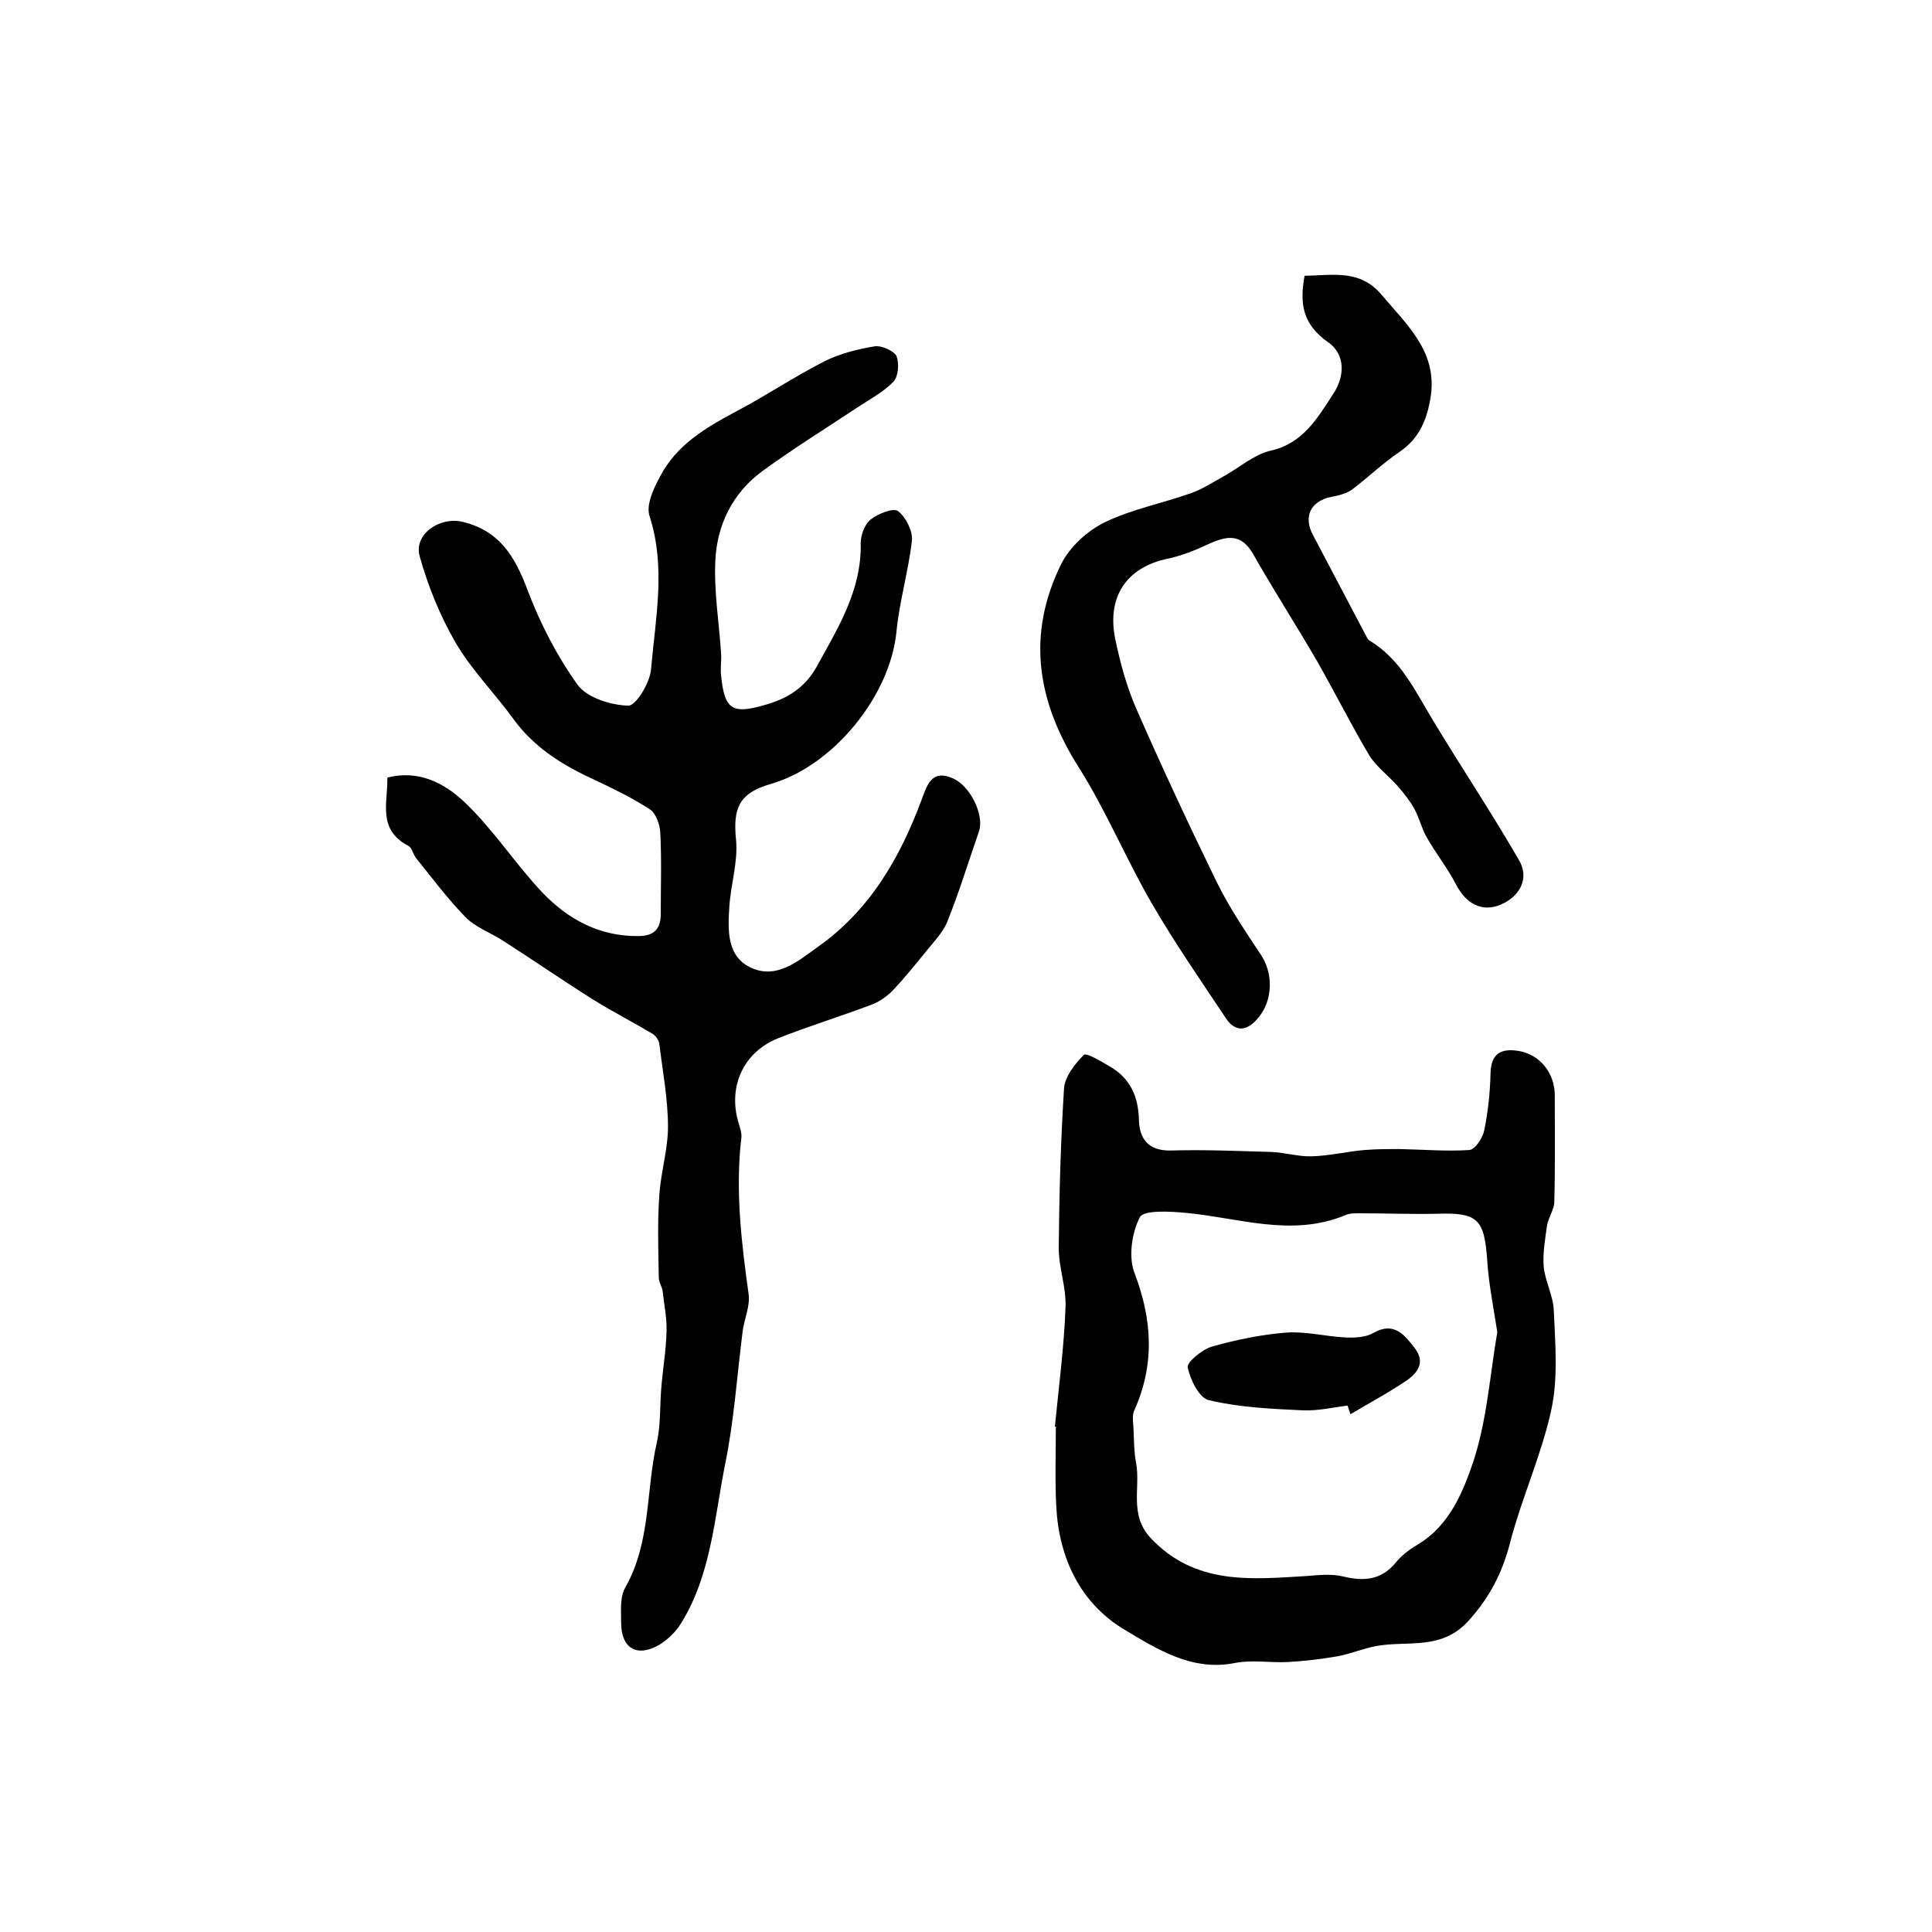
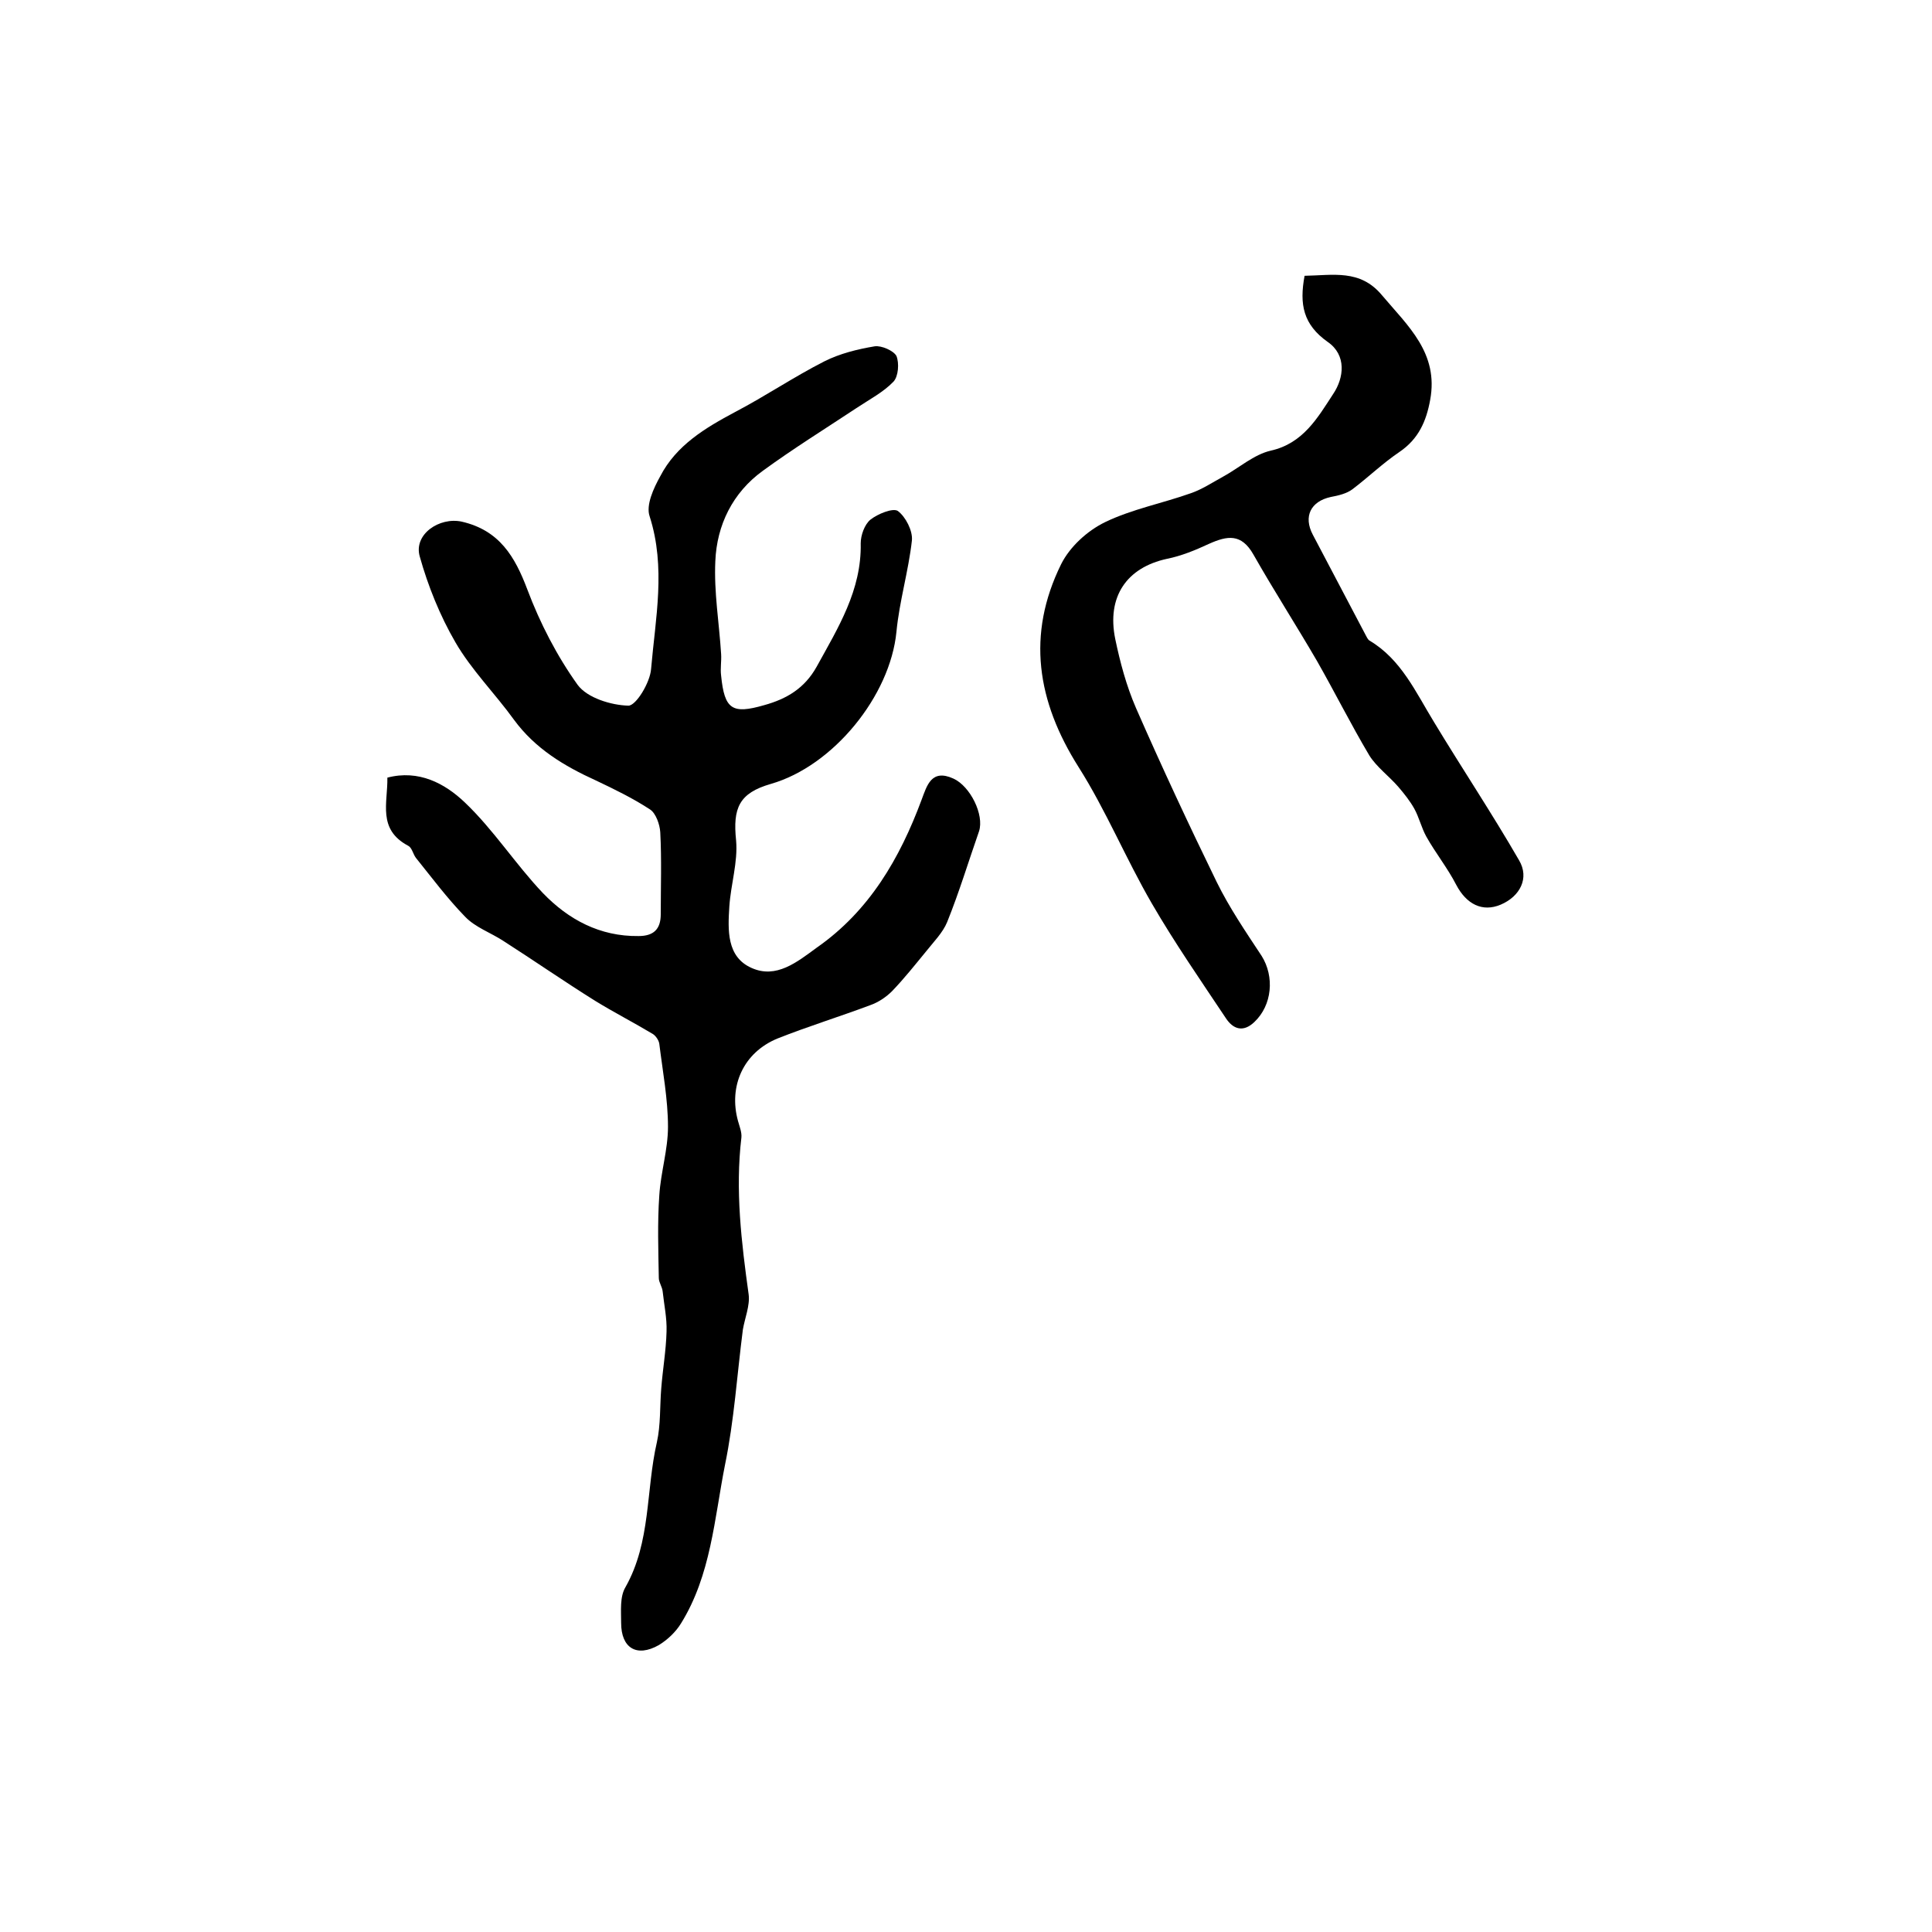
<svg xmlns="http://www.w3.org/2000/svg" version="1.1" id="图层_1" x="0px" y="0px" viewBox="0 0 400 400" style="enable-background:new 0 0 400 400;" xml:space="preserve">
  <style type="text/css">
	.st0{fill:#FFFFFF;}
</style>
  <g>
    <path d="M80.2,161c6.5-1.7,11.9,1.2,16,5.1c6,5.7,10.5,12.8,16.2,18.8c5.3,5.5,11.8,9,19.8,8.9c3.1,0,4.6-1.4,4.6-4.5   c0-5.7,0.2-11.3-0.1-17c-0.1-1.6-0.9-3.9-2.1-4.7c-3.5-2.3-7.4-4.2-11.2-6c-6.6-3-12.6-6.6-17-12.6c-3.9-5.4-8.8-10.3-12.1-16   c-3.2-5.5-5.7-11.7-7.4-17.8c-1.3-4.6,4.1-8.2,8.7-7.2c7.8,1.8,11,7.2,13.6,14.1c2.6,6.9,6.1,13.7,10.4,19.7   c2,2.7,6.9,4.2,10.5,4.3c1.6,0,4.5-4.8,4.7-7.6c0.9-10.5,3.1-21-0.3-31.6c-0.8-2.3,0.8-5.8,2.2-8.3c3.3-6.4,9.3-10,15.5-13.3   c6.3-3.3,12.2-7.3,18.5-10.5c3.2-1.6,6.8-2.5,10.4-3.1c1.4-0.2,3.9,0.9,4.5,2c0.6,1.5,0.4,4.2-0.6,5.3c-2.1,2.2-5,3.7-7.7,5.5   c-6.5,4.3-13.1,8.4-19.4,13c-6.2,4.5-9.5,11.2-9.8,18.7c-0.3,6.4,0.8,12.8,1.2,19.2c0.1,1.5-0.2,3,0,4.5c0.7,7,2.3,8,8.9,6.1   c4.7-1.3,8.4-3.5,10.9-8c4.4-8,9.3-15.8,9.1-25.5c0-1.7,0.8-3.9,2-4.9c1.5-1.2,4.7-2.5,5.7-1.8c1.6,1.2,3.1,4.1,2.9,6.1   c-0.7,6.3-2.6,12.6-3.2,18.9c-1.3,13.3-13.1,27.8-26,31.5c-6.6,1.9-7.9,5-7.2,11.7c0.4,4.5-1.1,9.1-1.4,13.7   c-0.3,4.8-0.6,10.4,4.6,12.7c5.1,2.3,9.4-1.2,13.5-4.2c10.9-7.6,17.2-18.5,21.7-30.6c1.1-2.9,2-6.5,6.6-4.4   c3.5,1.6,6.4,7.5,5.3,10.9c-2.2,6.3-4.1,12.6-6.6,18.8c-0.9,2.2-2.8,4.1-4.3,6c-2.3,2.8-4.6,5.7-7.1,8.3c-1.2,1.2-2.8,2.3-4.5,2.9   c-6.4,2.4-12.9,4.4-19.2,6.9c-7.1,2.9-10.2,9.9-8.2,17.1c0.3,1.1,0.8,2.3,0.7,3.4c-1.3,10.9,0,21.7,1.5,32.5   c0.3,2.3-0.8,4.9-1.2,7.3c-1.2,9.3-1.8,18.8-3.7,28c-2.2,11.1-2.9,22.8-9.1,32.8c-1.1,1.8-2.8,3.4-4.6,4.5   c-4.6,2.6-7.8,0.6-7.8-4.6c0-2.5-0.3-5.4,0.9-7.4c5.3-9.4,4.2-20,6.5-30c0.8-3.6,0.6-7.4,0.9-11.1c0.3-3.9,1-7.9,1.1-11.8   c0.1-2.8-0.5-5.5-0.8-8.3c-0.1-1-0.8-1.9-0.8-2.8c-0.1-5.7-0.3-11.4,0.1-17.1c0.3-4.8,1.8-9.5,1.8-14.2c0-5.7-1.1-11.5-1.8-17.2   c-0.1-0.7-0.7-1.6-1.3-2c-4-2.4-8.1-4.5-12-6.9c-6.4-4-12.6-8.3-19-12.4c-2.6-1.7-5.8-2.8-7.9-5c-3.7-3.8-6.9-8.1-10.2-12.2   c-0.6-0.8-0.8-2.1-1.6-2.5C78.1,171.7,80.3,166.2,80.2,161z" />
-     <path d="M218.4,295.4c0.8-8.2,1.9-16.5,2.2-24.7c0.2-4.1-1.4-8.2-1.4-12.3c0.1-11,0.4-22.1,1.1-33.1c0.2-2.4,2.2-5,4.1-6.9   c0.5-0.5,3.5,1.3,5.2,2.3c4.3,2.4,6.1,6.2,6.2,11.2c0.1,3.8,1.9,6.4,6.6,6.3c6.9-0.2,13.9,0.1,20.8,0.3c2.8,0.1,5.6,1,8.4,0.9   c3.7-0.1,7.3-1,10.9-1.3c2.4-0.2,4.9-0.2,7.3-0.2c4.8,0.1,9.7,0.5,14.4,0.2c1.2-0.1,2.8-2.5,3.1-4.1c0.8-3.9,1.2-7.8,1.3-11.8   c0.1-4.2,2.3-5.2,5.9-4.6c4.4,0.8,7.4,4.6,7.4,9.2c0,7.3,0.1,14.7-0.1,22c0,1.6-1.2,3.2-1.5,4.9c-0.4,2.8-0.9,5.7-0.7,8.5   c0.3,3.1,2,6.1,2.1,9.2c0.3,6.8,0.9,13.9-0.5,20.4c-2,9.3-6.1,18.2-8.5,27.4c-1.6,6.3-4.2,11.4-8.6,16.3   c-5.6,6.3-12.7,4.1-19.2,5.3c-2.7,0.5-5.2,1.6-7.9,2.1c-3.4,0.6-6.8,1-10.3,1.2c-3.7,0.2-7.4-0.5-11,0.2   c-8.9,1.8-16.2-2.9-22.9-6.9c-9-5.4-13.5-14.6-14.1-25.3c-0.3-5.5-0.1-11-0.1-16.5C218.8,295.4,218.6,295.4,218.4,295.4z    M310,275.8c-0.8-5.2-1.8-10.1-2.1-15c-0.6-8.5-2-9.8-10.6-9.5c-5.3,0.1-10.6-0.1-15.9-0.1c-1,0-2.1,0-2.9,0.4   c-11.1,4.6-22.1,0.5-33.1-0.5c-3.2-0.3-8.6-0.6-9.4,0.9c-1.7,3.3-2.4,8.3-1.1,11.6c3.7,9.7,4.2,19-0.1,28.5   c-0.5,1.2-0.1,2.8-0.1,4.3c0.1,2.1,0.1,4.3,0.5,6.4c1,5.2-1.5,10.7,3,15.6c9.2,9.8,20.7,8.6,32.3,7.9c2.5-0.2,5.2-0.5,7.6,0.1   c4.2,1,7.8,0.8,10.8-2.8c1.2-1.5,2.9-2.8,4.6-3.8c6.7-4,9.5-11.1,11.7-17.7C307.9,293.6,308.5,284.5,310,275.8z" />
    <path d="M270.1,57.1c5.9-0.1,11.5-1.4,16,4c5.4,6.4,11.8,12,10,21.7c-0.8,4.4-2.4,8.1-6.4,10.8c-3.4,2.3-6.4,5.2-9.7,7.7   c-1.2,0.9-2.9,1.3-4.5,1.6c-4.1,0.9-5.7,4-3.7,7.8c3.6,6.9,7.3,13.8,10.9,20.7c0.2,0.4,0.5,1,0.8,1.2c6.6,3.9,9.6,10.7,13.4,16.9   c5.8,9.6,12,18.9,17.6,28.6c2.2,3.7,0.2,7.5-3.8,9.2c-3.8,1.6-7.1-0.1-9.2-4.1c-1.8-3.5-4.3-6.6-6.2-10c-1-1.8-1.5-4-2.5-5.8   c-0.9-1.6-2.1-3.1-3.3-4.5c-1.9-2.2-4.5-4.1-6-6.5c-3.8-6.4-7.1-13-10.8-19.5c-4.3-7.4-9-14.7-13.2-22.1c-2.5-4.4-5.4-3.9-9.2-2.2   c-2.8,1.3-5.7,2.5-8.7,3.1c-8.3,1.8-12.5,7.8-10.7,16.6c1,4.8,2.3,9.7,4.3,14.3c5.3,12.1,10.9,24.1,16.7,36   c2.6,5.3,6,10.3,9.3,15.3c2.7,4.3,2.2,10.2-1.5,13.7c-2.3,2.2-4.4,1.5-5.9-0.8c-5.2-7.8-10.6-15.6-15.3-23.7   c-5.4-9.3-9.5-19.3-15.2-28.3c-8.6-13.6-10.8-27.4-3.6-42c1.8-3.6,5.4-6.9,9.1-8.7c5.6-2.7,11.9-3.9,17.8-6   c2.3-0.8,4.4-2.2,6.6-3.4c3.3-1.8,6.4-4.6,9.9-5.4c6.7-1.5,9.7-6.8,12.9-11.7c2.3-3.4,2.8-8.1-1.1-10.8   C269.8,67.2,269,63,270.1,57.1z" />
-     <path d="M279,291c-3,0.4-6.1,1.1-9.1,1c-6.6-0.3-13.2-0.6-19.6-2.1c-2-0.4-3.9-4.3-4.4-6.8c-0.2-1.1,3-3.7,5-4.3   c5-1.4,10.2-2.5,15.4-2.9c4-0.3,8.1,0.8,12.2,1c1.9,0.1,4.2,0,5.8-0.9c4.3-2.5,6.5,0.4,8.6,3.1c2.4,3.1,0.4,5.4-2.1,7   c-3.6,2.4-7.5,4.5-11.2,6.7C279.4,292.2,279.2,291.6,279,291z" />
  </g>
</svg>